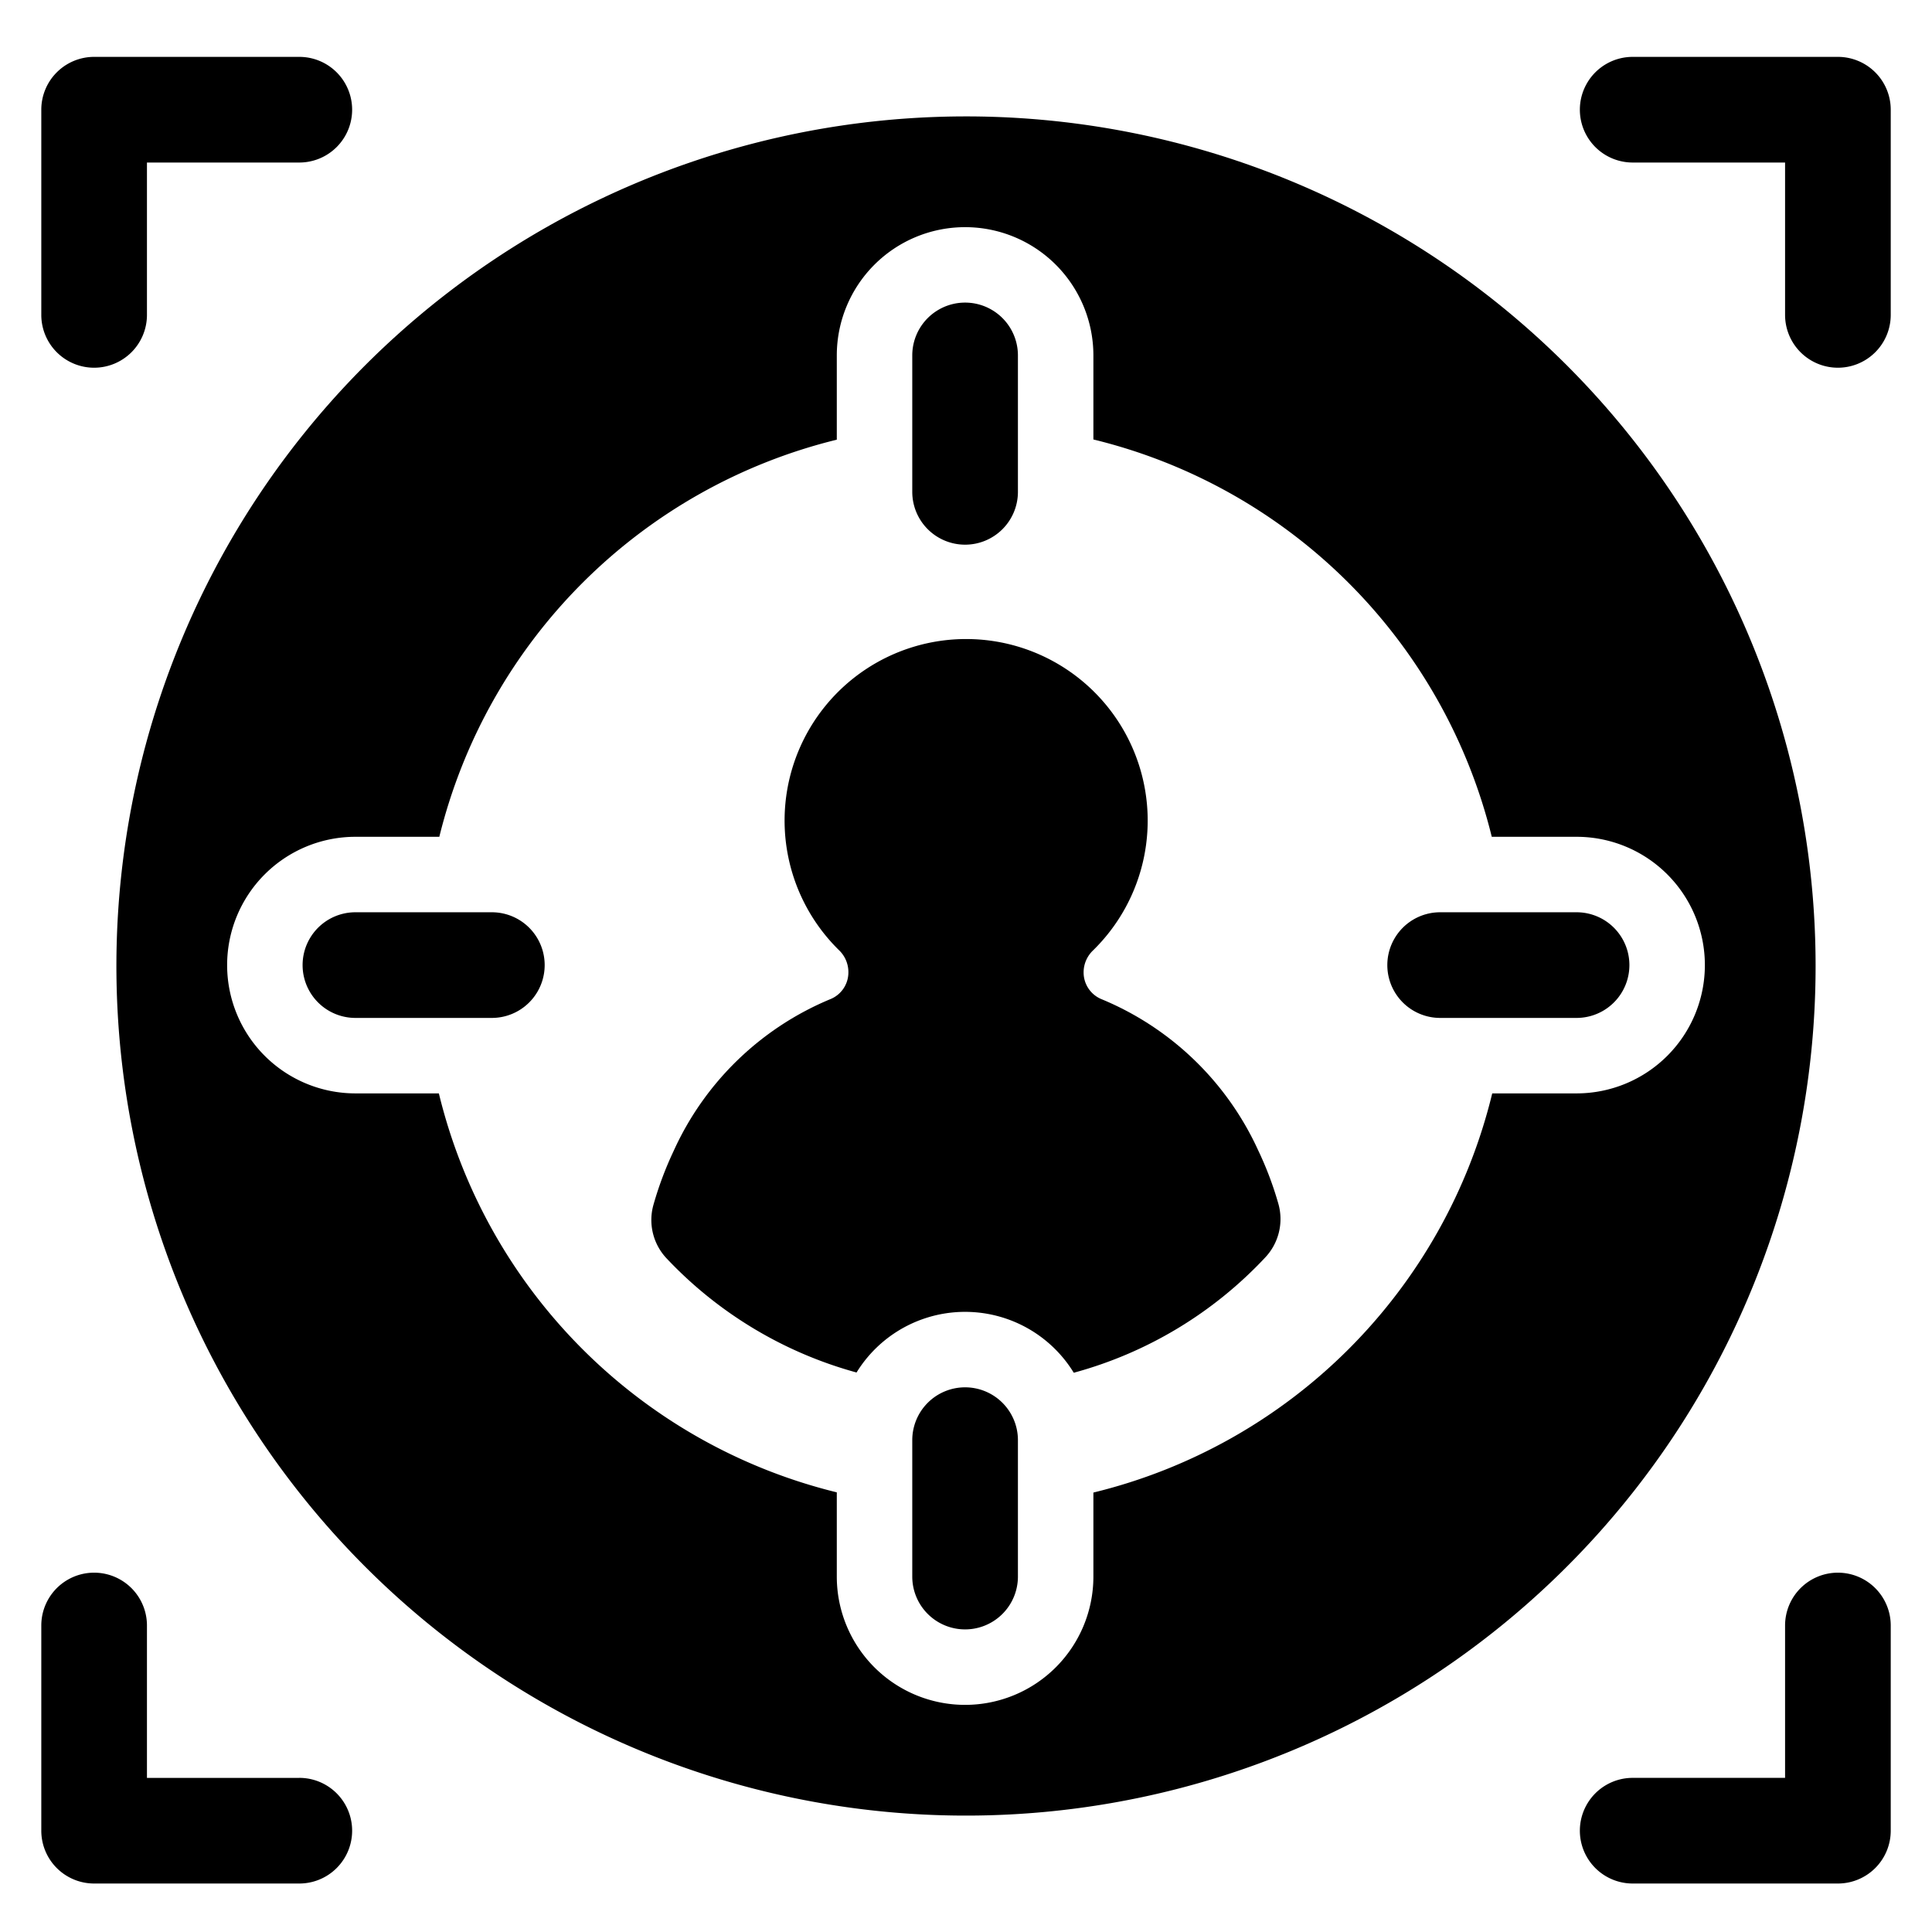
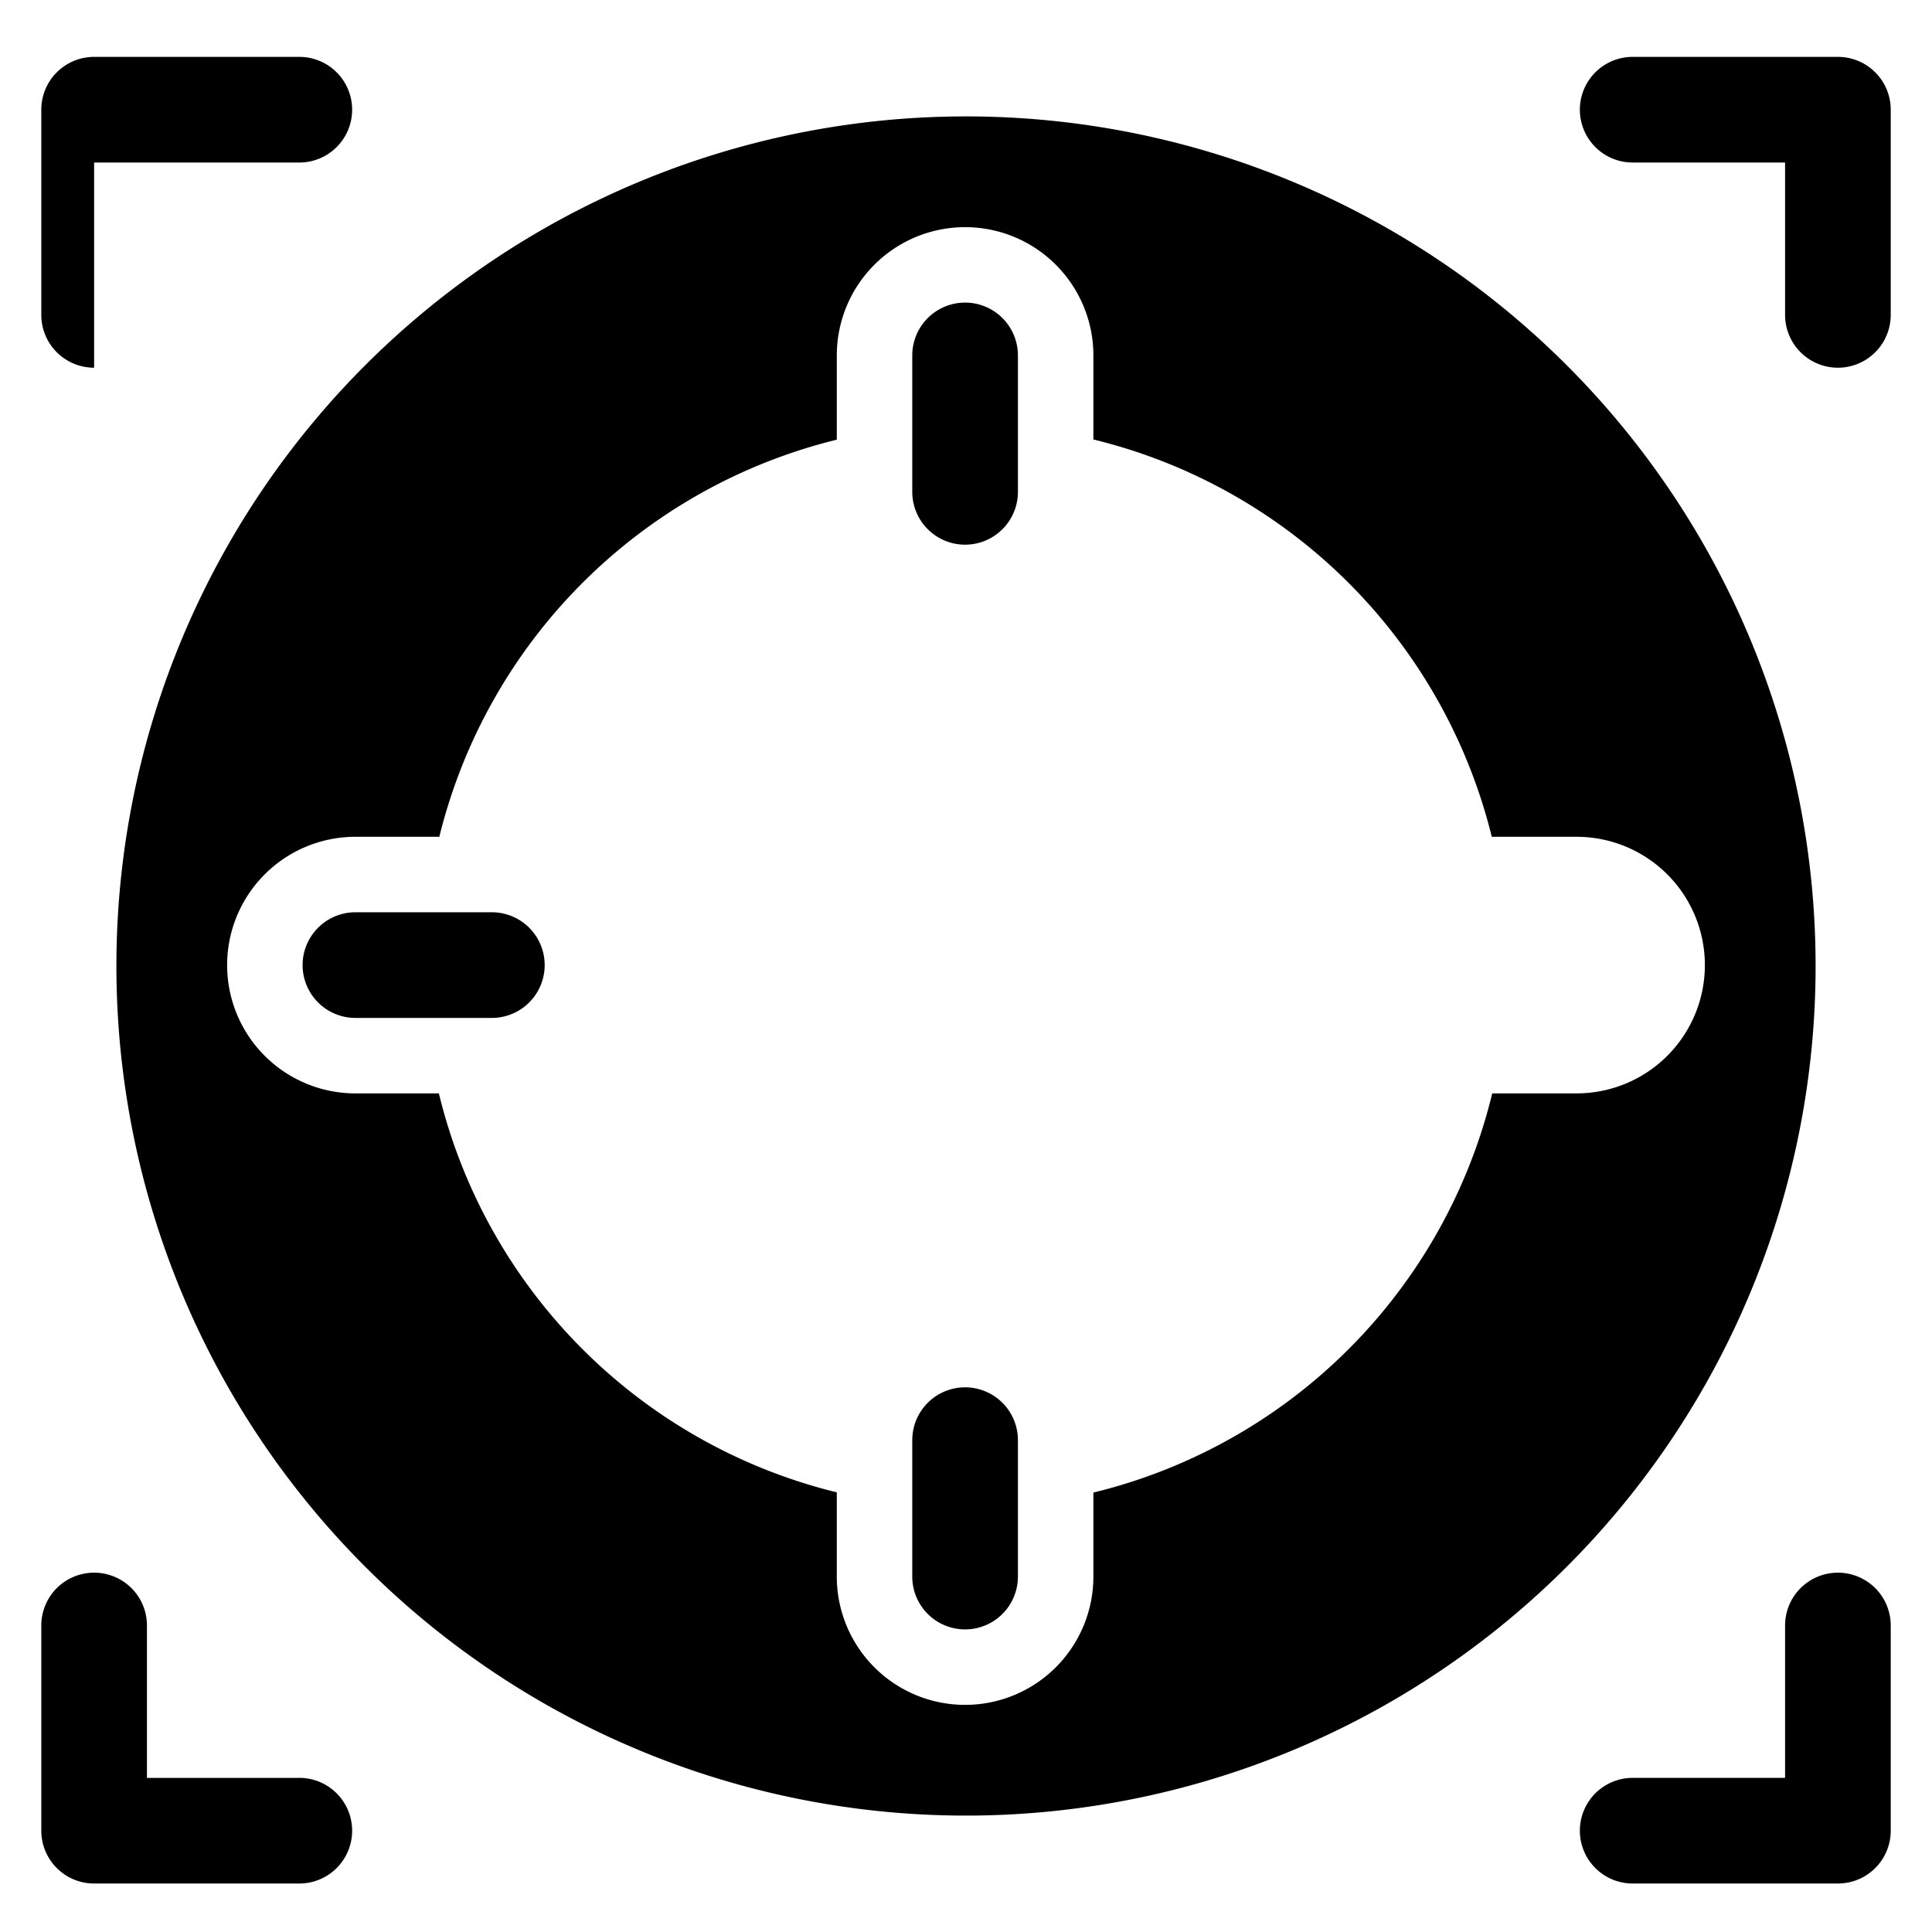
<svg xmlns="http://www.w3.org/2000/svg" viewBox="0 0 64 64">
  <g id="Focus_target_client">
    <path d="M31.97,18.043a1.75,1.75,0,0,0,1.75-1.75v-4.519a1.75,1.75,0,0,0-3.5,0v4.519A1.75,1.75,0,0,0,31.97,18.043Z" />
-     <path d="M52.226,30.22h-4.519a1.75,1.75,0,0,0,0,3.5h4.519a1.75,1.75,0,0,0,0-3.5Z" />
    <path d="M16.293,30.22h-4.519a1.75,1.75,0,0,0,0,3.5h4.519a1.75,1.75,0,0,0,0-3.5Z" />
-     <path d="M3.118,12.181a1.75,1.75,0,0,0,1.75-1.75V5.384H9.915a1.75,1.75,0,0,0,0-3.5H3.118a1.75,1.75,0,0,0-1.75,1.75v6.797A1.75,1.75,0,0,0,3.118,12.181Z" />
+     <path d="M3.118,12.181V5.384H9.915a1.75,1.75,0,0,0,0-3.5H3.118a1.75,1.75,0,0,0-1.75,1.75v6.797A1.75,1.75,0,0,0,3.118,12.181Z" />
    <path d="M60.883,1.884H54.085a1.75,1.75,0,0,0,0,3.5h5.048v5.047a1.75,1.75,0,0,0,3.5,0V3.634A1.75,1.75,0,0,0,60.883,1.884Z" />
    <path d="M9.915,58.895H4.868V53.847a1.75,1.75,0,0,0-3.5,0v6.797a1.75,1.75,0,0,0,1.75,1.75H9.915a1.75,1.75,0,1,0,0-3.5Z" />
    <path d="M60.883,52.097a1.75,1.75,0,0,0-1.75,1.75v5.047H54.085a1.75,1.75,0,0,0,0,3.5h6.798a1.75,1.75,0,0,0,1.75-1.75V53.847A1.75,1.75,0,0,0,60.883,52.097Z" />
    <path d="M31.97,45.957a1.75,1.75,0,0,0-1.75,1.75v4.519a1.75,1.75,0,0,0,3.5,0V47.707A1.75,1.75,0,0,0,31.97,45.957Z" />
    <path d="M32,3.856A28.144,28.144,0,1,0,60.144,32,28.144,28.144,0,0,0,32,3.856ZM52.226,36.22H49.432A17.966,17.966,0,0,1,36.22,49.443v2.783a4.25,4.25,0,0,1-8.5,0v-2.79A17.966,17.966,0,0,1,14.538,36.22H11.774a4.25,4.25,0,0,1,0-8.5h2.779A17.965,17.965,0,0,1,27.72,14.565v-2.79a4.25,4.25,0,0,1,8.5,0v2.783A17.966,17.966,0,0,1,49.417,27.72h2.809a4.25,4.25,0,0,1,0,8.5Z" />
-     <path d="M41.682,38.113a9.838,9.838,0,0,0-5.207-5.02.956.956,0,0,1-.579-.886v-.01a1.006,1.006,0,0,1,.311-.712,6.014,6.014,0,1,0-8.418-.013,1.005,1.005,0,0,1,.315.723l0,.018a.954.954,0,0,1-.578.877,9.84,9.84,0,0,0-5.213,5.042,11.517,11.517,0,0,0-.669,1.787,1.854,1.854,0,0,0,.439,1.768,13.57,13.57,0,0,0,6.291,3.779,4.222,4.222,0,0,1,7.196.008,13.538,13.538,0,0,0,6.347-3.824A1.855,1.855,0,0,0,42.35,39.885,11.277,11.277,0,0,0,41.682,38.113Z" />
  </g>
</svg>